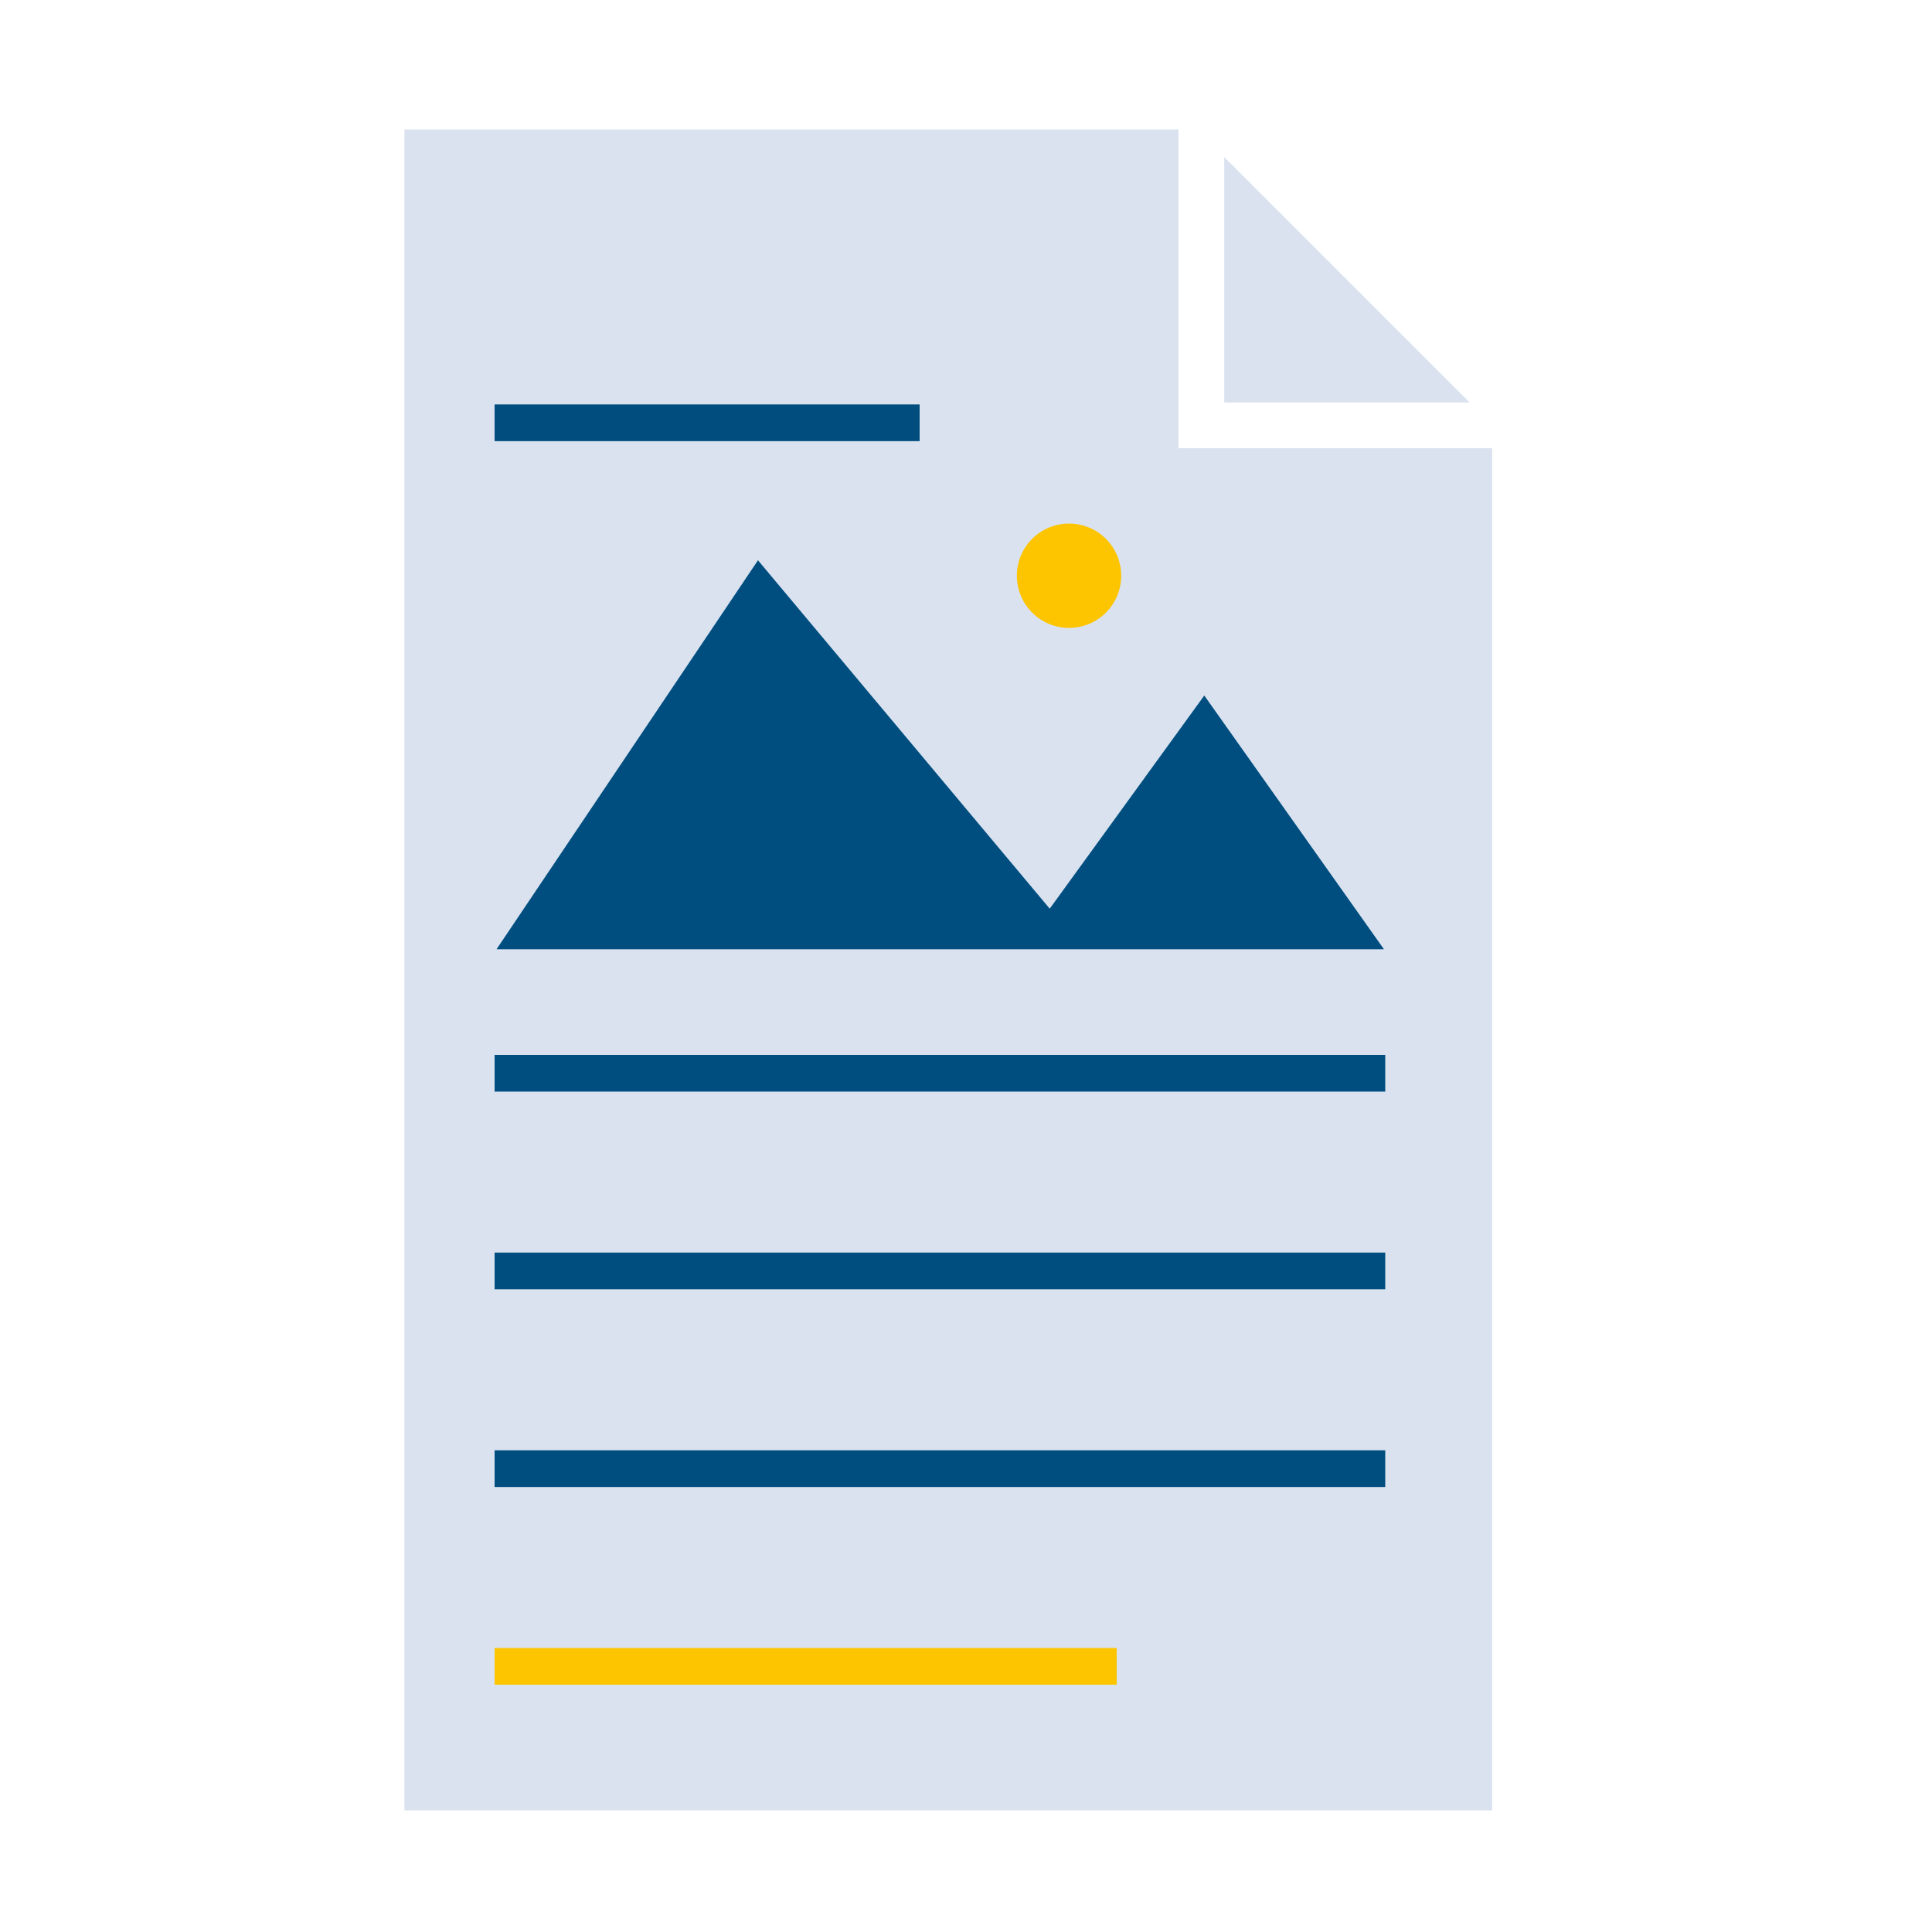
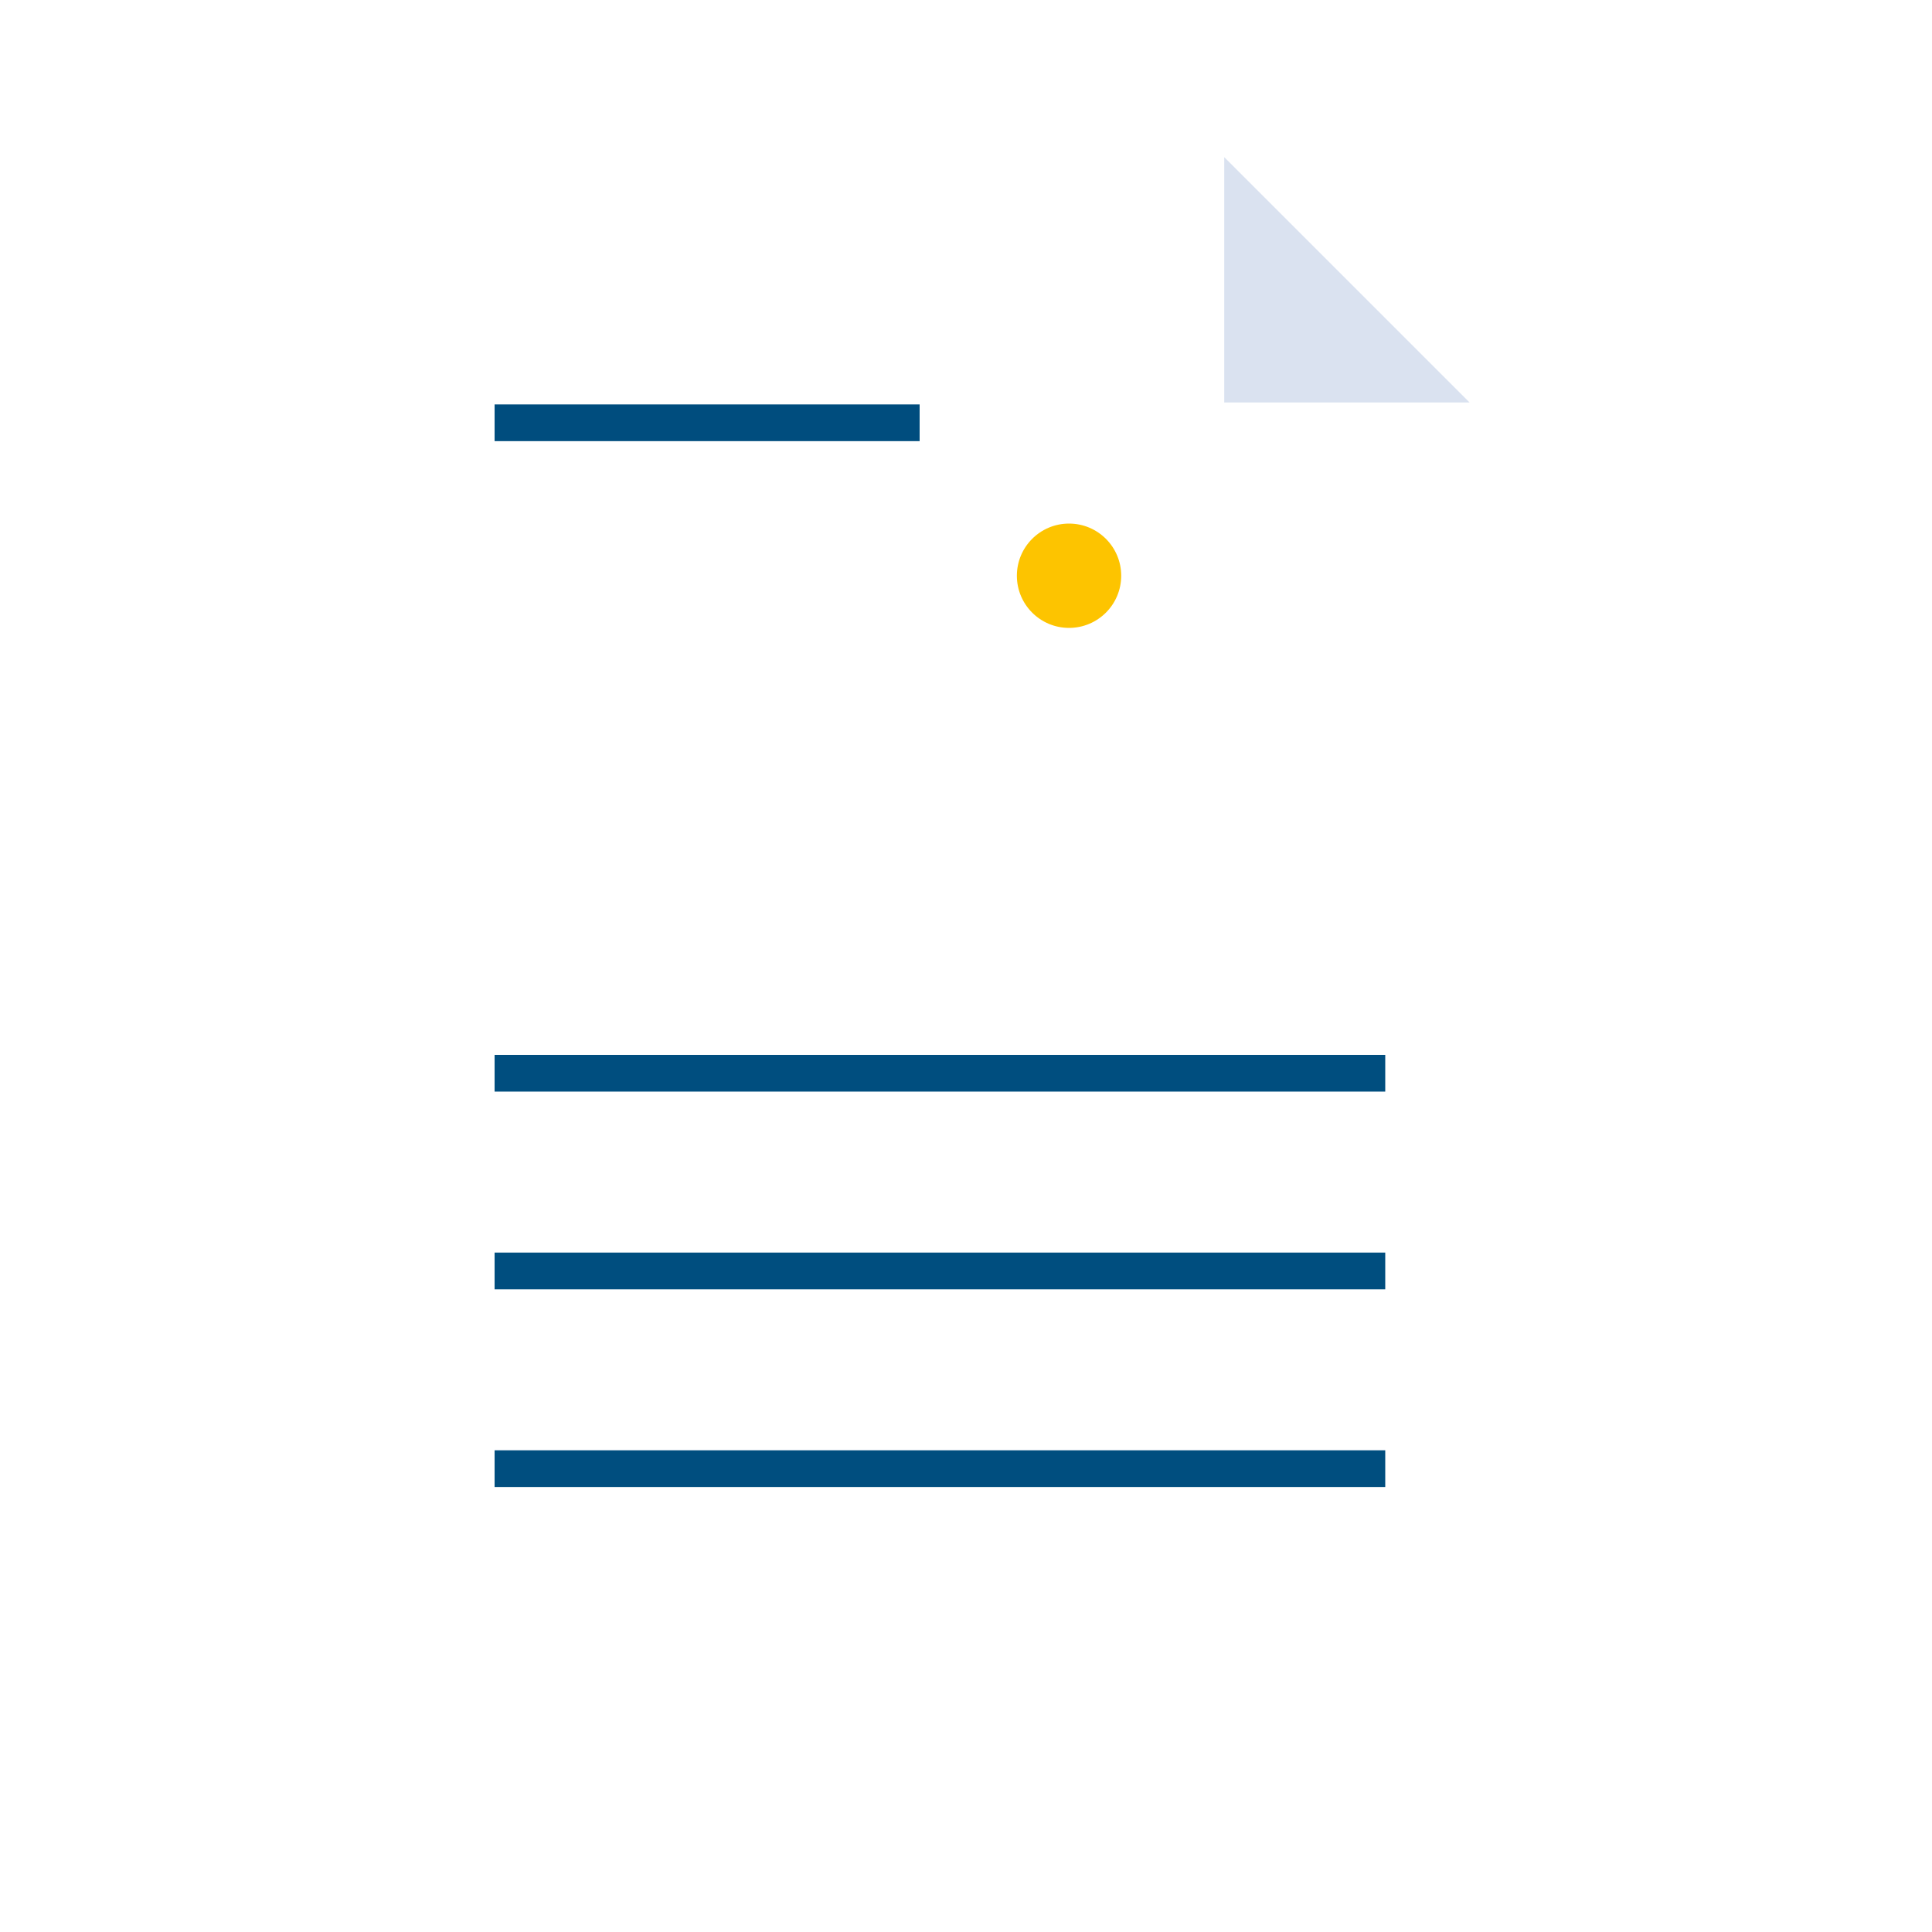
<svg xmlns="http://www.w3.org/2000/svg" version="1.1" id="Ebene_1" x="0px" y="0px" viewBox="0 0 300 300" style="enable-background:new 0 0 300 300;" xml:space="preserve">
  <style type="text/css">
	.st0{fill:#DAE2F0;}
	.st1{fill:#004E7F;}
	.st2{fill:#FDC500;}
	.st3{fill:#004D7E;}
	.st4{fill:#FDC400;}
</style>
  <g>
    <g>
      <g>
        <polygon class="st0" points="190.1,62.5 228.2,62.5 216.4,50.7 190.1,24.4    " />
      </g>
      <g>
-         <polygon class="st0" points="183,69.6 183,20.1 185.7,20.1 185.7,20.1 124.2,20.1 62.8,20.1 62.8,50.7 62.8,281.1 231.7,281.1      231.7,69.6    " />
-       </g>
+         </g>
    </g>
    <g>
      <rect x="76.8" y="194.5" class="st1" width="138.3" height="5.7" />
      <rect x="76.8" y="225.2" class="st1" width="138.3" height="5.7" />
-       <rect x="76.8" y="255.9" class="st2" width="96.6" height="5.7" />
      <rect x="76.8" y="163.8" class="st1" width="138.3" height="5.7" />
      <rect x="76.8" y="62.8" class="st3" width="66" height="5.7" />
    </g>
  </g>
-   <polygon class="st1" points="77.1,147.4 165.3,147.4 214.9,147.4 187,108 163,141.1 117.7,87 " />
  <circle class="st4" cx="166" cy="89.4" r="8.1" />
</svg>